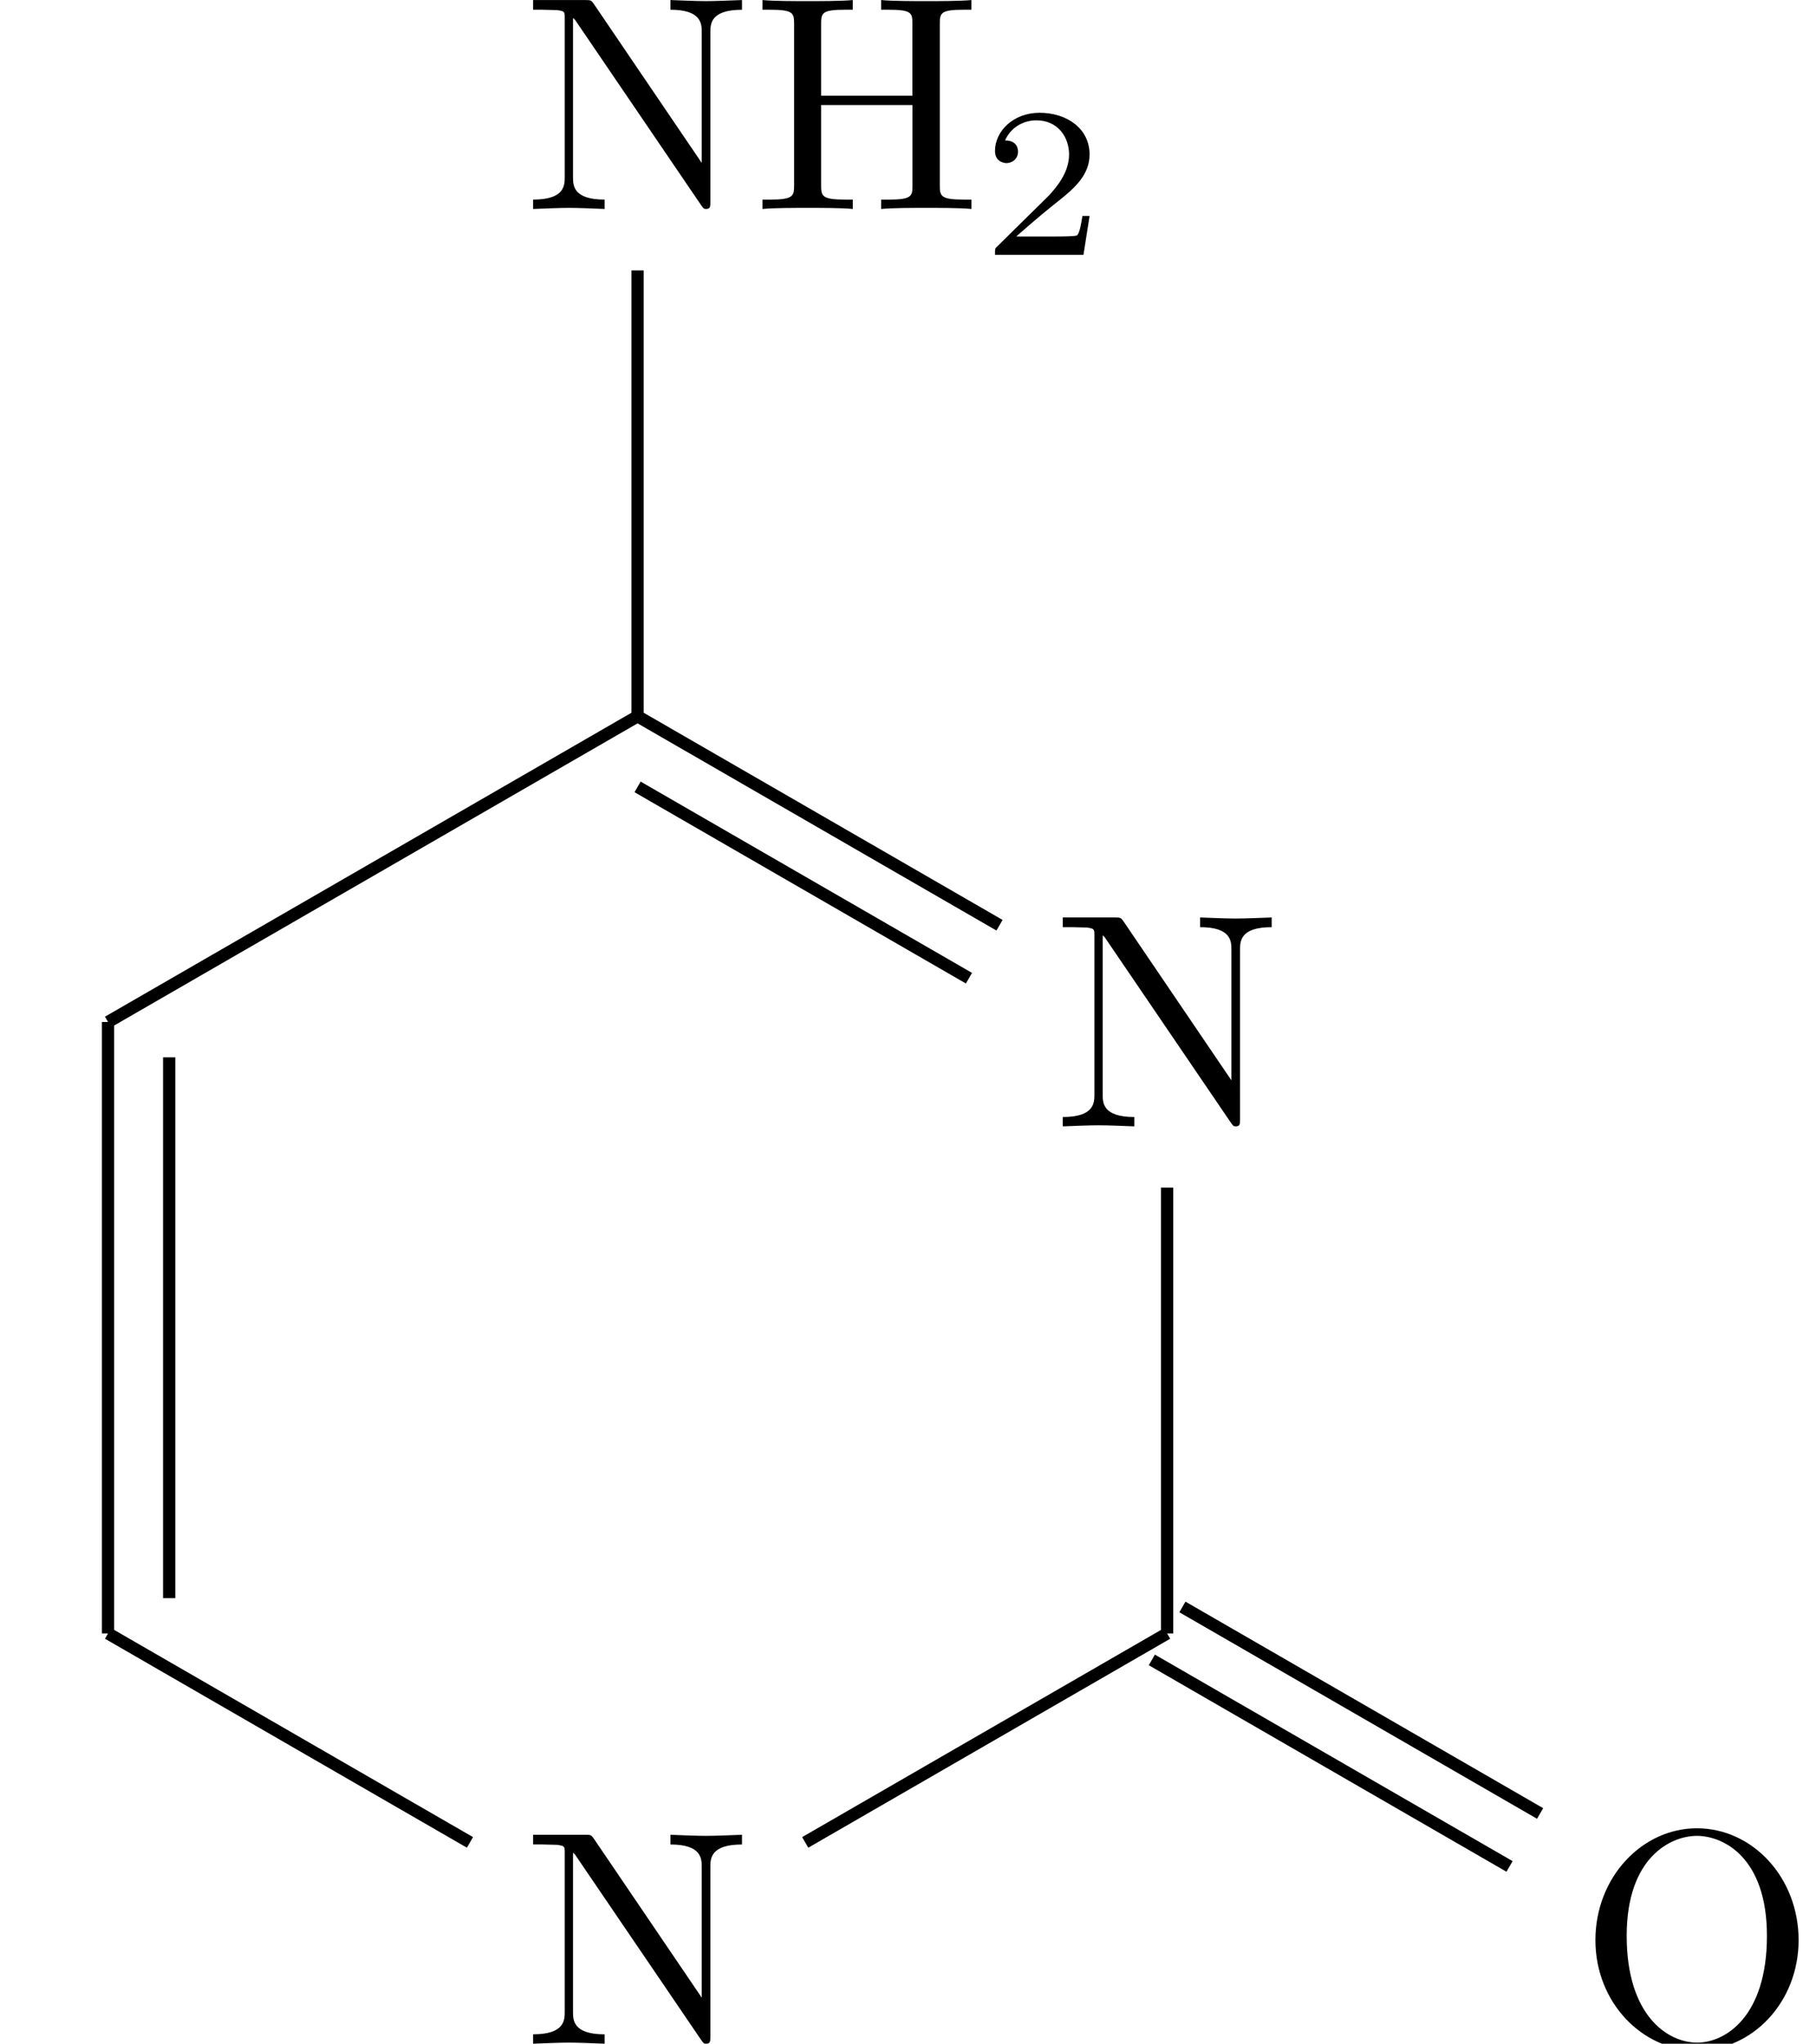
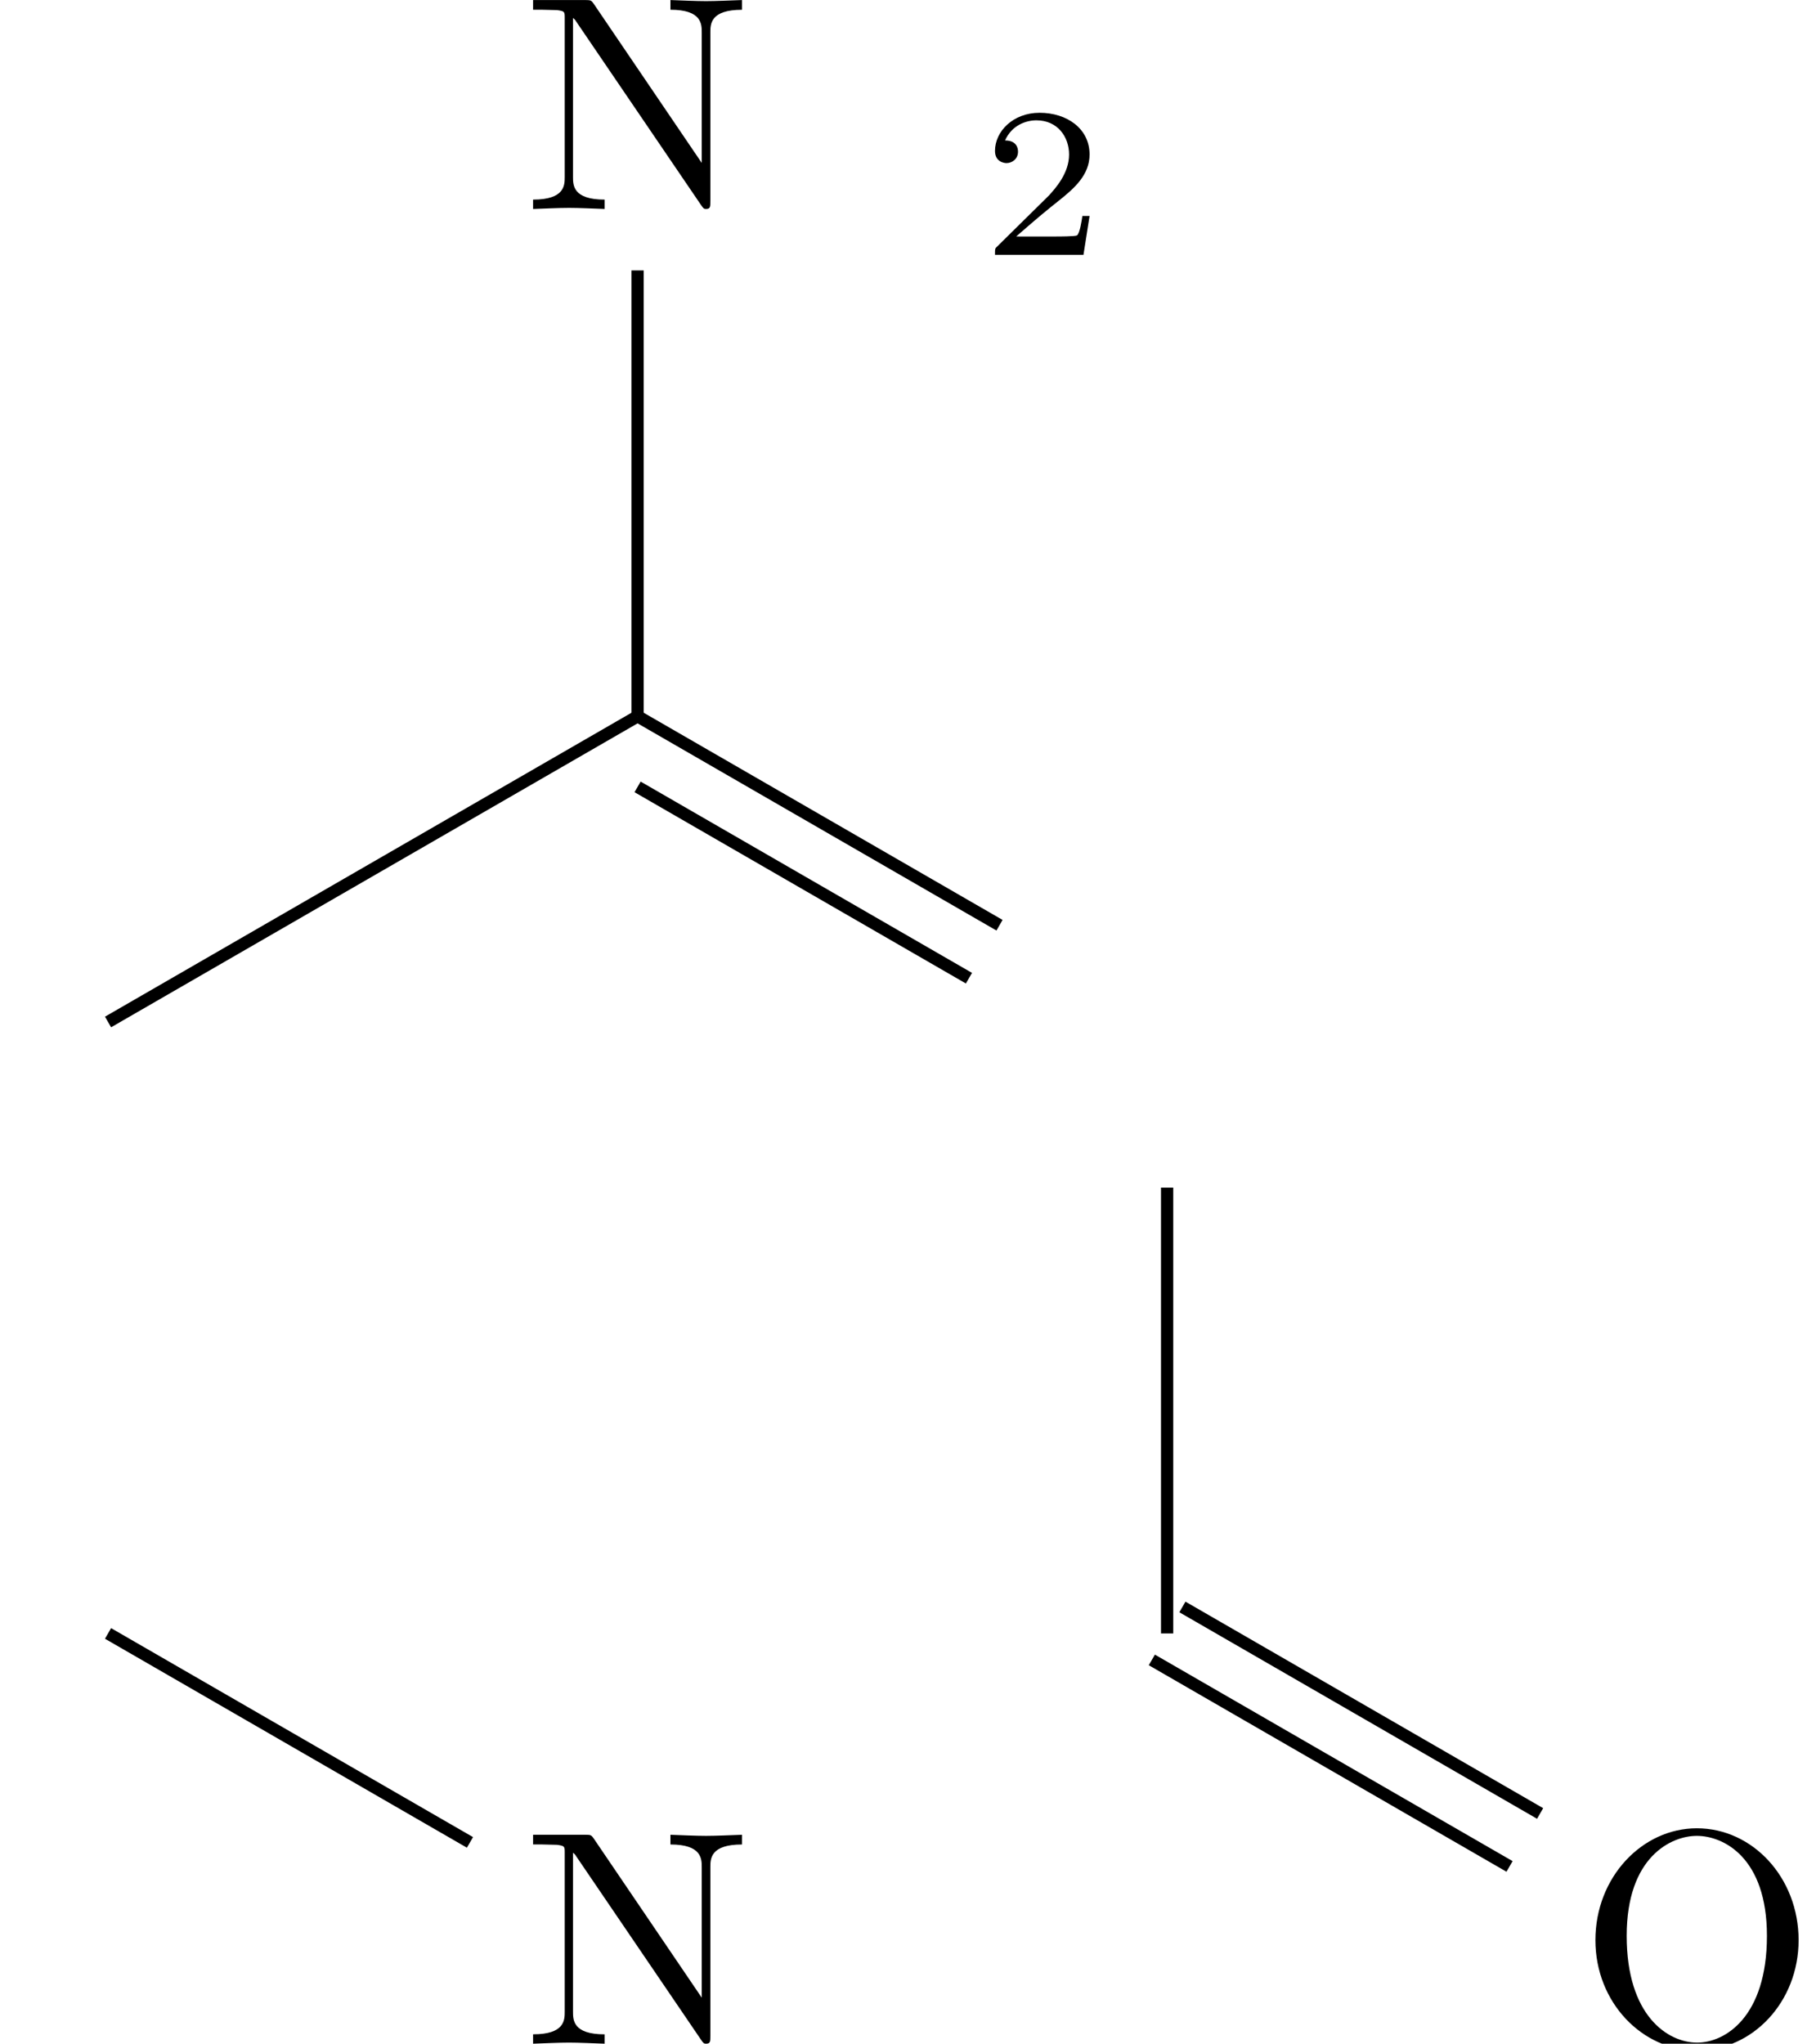
<svg xmlns="http://www.w3.org/2000/svg" xmlns:ns1="http://sodipodi.sourceforge.net/DTD/sodipodi-0.dtd" xmlns:ns2="http://www.inkscape.org/namespaces/inkscape" version="1.1" id="svg1" width="78.883" height="88.779" viewBox="0 0 78.883 88.779" ns1:docname="cytosine.svg" ns2:version="1.3.2 (091e20ef0f, 2023-11-25, custom)">
  <defs id="defs1" />
  <ns1:namedview id="namedview1" pagecolor="#ffffff" bordercolor="#666666" borderopacity="1.0" ns2:showpageshadow="2" ns2:pageopacity="0.0" ns2:pagecheckerboard="0" ns2:deskcolor="#d1d1d1" showgrid="false" ns2:zoom="5.9135831" ns2:cx="39.400816" ns2:cy="44.389332" ns2:window-width="1342" ns2:window-height="722" ns2:window-x="9" ns2:window-y="31" ns2:window-maximized="1" ns2:current-layer="g1">
    <ns2:page x="0" y="0" ns2:label="1" id="page1" width="78.883" height="88.779" margin="0" bleed="0" />
  </ns1:namedview>
  <g id="g1" ns2:groupmode="layer" ns2:label="1">
    <path id="path1" d="m 2.308,-6.681 c -0.082,-0.117 -0.094,-0.129 -0.281,-0.129 H 0.327 v 0.316 h 0.293 c 0.141,0 0.34,0.012 0.492,0.012 0.234,0.035 0.246,0.047 0.246,0.234 v 5.203 c 0,0.27 0,0.738 -1.031,0.738 V -9.921875e-4 C 0.679,-0.013 1.159,-0.036 1.499,-0.036 c 0.328,0 0.809,0.023 1.16,0.035 V -0.306 c -1.031,0 -1.031,-0.469 -1.031,-0.738 v -5.18 c 0.059,0.047 0.07,0.059 0.105,0.117 l 4.066,5.977 c 0.082,0.117 0.094,0.129 0.164,0.129 0.141,0 0.141,-0.07 0.141,-0.258 V -5.755 c 0,-0.27 0,-0.738 1.031,-0.738 v -0.316 c -0.352,0.012 -0.844,0.035 -1.172,0.035 -0.328,0 -0.82,-0.023 -1.16,-0.035 v 0.316 c 1.02,0 1.02,0.469 1.02,0.738 v 4.254 z m 3.797,8.959 c 0,-0.363 0.023,-0.469 0.785,-0.469 H 7.136 V 1.493 c -0.352,0.035 -1.09,0.035 -1.465,0.035 -0.387,0 -1.125,0 -1.477,-0.035 V 1.81 H 4.429 c 0.773,0 0.785,0.105 0.785,0.469 V 4.61 H 2.237 V 2.278 c 0,-0.363 0.023,-0.469 0.785,-0.469 H 3.269 V 1.493 C 2.917,1.528 2.179,1.528 1.804,1.528 c -0.375,0 -1.125,0 -1.477,-0.035 V 1.81 h 0.234 c 0.773,0 0.797,0.105 0.797,0.469 v 5.25 c 0,0.352 -0.023,0.469 -0.797,0.469 h -0.234 v 0.305 c 0.352,-0.035 1.09,-0.035 1.465,-0.035 0.375,0 1.125,0 1.477,0.035 V 7.997 H 3.022 c -0.762,0 -0.785,-0.117 -0.785,-0.469 V 4.915 h 2.977 v 2.613 c 0,0.352 -0.012,0.469 -0.785,0.469 H 4.194 v 0.305 c 0.352,-0.035 1.09,-0.035 1.465,-0.035 0.375,0 1.125,0 1.477,0.035 V 7.997 H 6.89 c -0.762,0 -0.785,-0.117 -0.785,-0.469 z m 0,0" style="fill:#000000;fill-opacity:1;fill-rule:nonzero;stroke:none" aria-label="N&#10;H" transform="matrix(1.333,0,0,1.333,22.72,88.779)" />
    <path id="path2" d="M 0,0 11.794,-6.81" style="fill:none;stroke:#000000;stroke-width:0.399;stroke-linecap:butt;stroke-linejoin:miter;stroke-miterlimit:10;stroke-dasharray:none;stroke-opacity:1" transform="matrix(1.333,0,0,-1.333,4.693,70.956)" />
-     <path id="path3" d="M 22.718,-6.81 34.512,0" style="fill:none;stroke:#000000;stroke-width:0.399;stroke-linecap:butt;stroke-linejoin:miter;stroke-miterlimit:10;stroke-dasharray:none;stroke-opacity:1" transform="matrix(1.333,0,0,-1.333,4.693,70.956)" />
    <path id="path4" d="m 7.184,-3.376 c 0,-2.039 -1.5,-3.645 -3.316,-3.645 -1.781,0 -3.305,1.594 -3.305,3.645 0,2.039 1.535,3.598 3.305,3.598 1.816,0 3.316,-1.582 3.316,-3.598 z m -3.305,3.34 c -0.961,0 -2.297,-0.879 -2.297,-3.48 0,-2.578 1.453,-3.258 2.285,-3.258 0.867,0 2.285,0.703 2.285,3.258 0,2.637 -1.359,3.48 -2.273,3.48 z m 0,0" style="fill:#000000;fill-opacity:1;fill-rule:nonzero;stroke:none" aria-label="O" transform="matrix(1.333,0,0,1.333,68.551,88.779)" />
    <path id="path5" d="M 35.01,0.863 46.666,-5.867" style="fill:none;stroke:#000000;stroke-width:0.399;stroke-linecap:butt;stroke-linejoin:miter;stroke-miterlimit:10;stroke-dasharray:none;stroke-opacity:1" transform="matrix(1.333,0,0,-1.333,4.693,70.956)" />
    <path id="path6" d="M 34.014,-0.863 45.67,-7.593" style="fill:none;stroke:#000000;stroke-width:0.399;stroke-linecap:butt;stroke-linejoin:miter;stroke-miterlimit:10;stroke-dasharray:none;stroke-opacity:1" transform="matrix(1.333,0,0,-1.333,4.693,70.956)" />
-     <path id="path7" d="m 2.308,-6.678 c -0.082,-0.117 -0.094,-0.129 -0.281,-0.129 H 0.327 v 0.316 h 0.293 c 0.141,0 0.34,0.012 0.492,0.012 0.234,0.035 0.246,0.047 0.246,0.234 v 5.203 c 0,0.27 0,0.738 -1.031,0.738 v 0.305 c 0.352,-0.012 0.832,-0.035 1.172,-0.035 0.328,0 0.809,0.023 1.16,0.035 v -0.305 c -1.031,0 -1.031,-0.469 -1.031,-0.738 v -5.18 c 0.059,0.047 0.07,0.059 0.105,0.117 l 4.066,5.977 c 0.082,0.117 0.094,0.129 0.164,0.129 0.141,0 0.141,-0.07 0.141,-0.258 V -5.753 c 0,-0.27 0,-0.738 1.031,-0.738 v -0.316 c -0.352,0.012 -0.844,0.035 -1.172,0.035 -0.328,0 -0.82,-0.023 -1.16,-0.035 v 0.316 c 1.02,0 1.02,0.469 1.02,0.738 v 4.254 z m 0,0" style="fill:#000000;fill-opacity:1;fill-rule:nonzero;stroke:none" aria-label="N" transform="matrix(1.333,0,0,1.333,45.728,48.928)" />
    <path id="path8" d="M 34.512,0 V 14.529" style="fill:none;stroke:#000000;stroke-width:0.399;stroke-linecap:butt;stroke-linejoin:miter;stroke-miterlimit:10;stroke-dasharray:none;stroke-opacity:1" transform="matrix(1.333,0,0,-1.333,4.693,70.956)" />
    <path id="path9" d="M 29.05,23.079 17.256,29.888" style="fill:none;stroke:#000000;stroke-width:0.399;stroke-linecap:butt;stroke-linejoin:miter;stroke-miterlimit:10;stroke-dasharray:none;stroke-opacity:1" transform="matrix(1.333,0,0,-1.333,4.693,70.956)" />
    <path id="path10" d="M 28.054,21.353 17.256,27.587" style="fill:none;stroke:#000000;stroke-width:0.399;stroke-linecap:butt;stroke-linejoin:miter;stroke-miterlimit:10;stroke-dasharray:none;stroke-opacity:1" transform="matrix(1.333,0,0,-1.333,4.693,70.956)" />
    <path id="path11" d="M 2.308,-6.679 C 2.226,-6.796 2.214,-6.808 2.026,-6.808 H 0.327 v 0.316 h 0.293 c 0.141,0 0.34,0.012 0.492,0.012 0.234,0.035 0.246,0.047 0.246,0.234 v 5.203 c 0,0.27 0,0.738 -1.031,0.738 V 5.9375e-4 C 0.679,-0.011 1.159,-0.035 1.499,-0.035 c 0.328,0 0.809,0.023 1.16,0.035 v -0.305 c -1.031,0 -1.031,-0.469 -1.031,-0.738 v -5.18 c 0.059,0.047 0.07,0.059 0.105,0.117 l 4.066,5.977 c 0.082,0.117 0.094,0.129 0.164,0.129 0.141,0 0.141,-0.07 0.141,-0.258 V -5.753 c 0,-0.27 0,-0.738 1.031,-0.738 V -6.808 c -0.352,0.012 -0.844,0.035 -1.172,0.035 -0.328,0 -0.82,-0.023 -1.16,-0.035 v 0.316 c 1.02,0 1.02,0.469 1.02,0.738 v 4.254 z m 0,0" style="fill:#000000;fill-opacity:1;fill-rule:nonzero;stroke:none" aria-label="N" transform="matrix(1.333,0,0,1.333,22.72,9.077)" />
    <g id="g11" aria-label="H&#10;2" transform="matrix(1.333,0,0,1.333,32.683,9.077)">
-       <path id="path12" d="m 6.106,-6.023 c 0,-0.363 0.023,-0.469 0.785,-0.469 H 7.137 V -6.808 c -0.352,0.035 -1.09,0.035 -1.465,0.035 -0.387,0 -1.125,0 -1.477,-0.035 v 0.316 h 0.234 c 0.773,0 0.785,0.105 0.785,0.469 v 2.332 H 2.239 v -2.332 c 0,-0.363 0.023,-0.469 0.785,-0.469 H 3.27 V -6.808 c -0.352,0.035 -1.09,0.035 -1.465,0.035 -0.375,0 -1.125,0 -1.477,-0.035 v 0.316 h 0.234 c 0.773,0 0.797,0.105 0.797,0.469 v 5.25 c 0,0.352 -0.023,0.469 -0.797,0.469 h -0.234 V 5.9375e-4 C 0.68,-0.035 1.419,-0.035 1.794,-0.035 c 0.375,0 1.125,0 1.477,0.035 v -0.305 H 3.024 c -0.762,0 -0.785,-0.117 -0.785,-0.469 V -3.386 h 2.977 v 2.613 c 0,0.352 -0.012,0.469 -0.785,0.469 H 4.196 V 5.9375e-4 C 4.548,-0.035 5.286,-0.035 5.661,-0.035 c 0.375,0 1.125,0 1.477,0.035 v -0.305 H 6.891 c -0.762,0 -0.785,-0.117 -0.785,-0.469 z m 0,0" style="fill:#000000;fill-opacity:1;fill-rule:nonzero;stroke:none" />
      <path id="path13" d="m 10.987,0.229 h -0.234 c -0.023,0.152 -0.082,0.562 -0.176,0.633 -0.059,0.035 -0.598,0.035 -0.691,0.035 H 8.596 c 0.738,-0.645 0.984,-0.844 1.395,-1.172 0.516,-0.41 0.996,-0.844 0.996,-1.5 0,-0.844 -0.738,-1.359 -1.629,-1.359 -0.867,0 -1.453,0.609 -1.453,1.242 0,0.363 0.305,0.398 0.375,0.398 0.164,0 0.375,-0.117 0.375,-0.375 0,-0.129 -0.059,-0.363 -0.422,-0.363 0.223,-0.504 0.691,-0.656 1.02,-0.656 0.703,0 1.066,0.551 1.066,1.113 0,0.609 -0.434,1.09 -0.656,1.336 l -1.688,1.664 c -0.07,0.059 -0.07,0.07 -0.07,0.27 h 2.883 z m 0,0" style="fill:#000000;fill-opacity:1;fill-rule:nonzero;stroke:none" />
    </g>
    <path id="path14" d="M 17.256,29.888 V 44.417" style="fill:none;stroke:#000000;stroke-width:0.399;stroke-linecap:butt;stroke-linejoin:miter;stroke-miterlimit:10;stroke-dasharray:none;stroke-opacity:1" transform="matrix(1.333,0,0,-1.333,4.693,70.956)" />
    <path id="path15" d="M 17.256,29.888 0,19.926" style="fill:none;stroke:#000000;stroke-width:0.399;stroke-linecap:butt;stroke-linejoin:miter;stroke-miterlimit:10;stroke-dasharray:none;stroke-opacity:1" transform="matrix(1.333,0,0,-1.333,4.693,70.956)" />
-     <path id="path16" d="M 0,19.926 V 0" style="fill:none;stroke:#000000;stroke-width:0.399;stroke-linecap:butt;stroke-linejoin:miter;stroke-miterlimit:10;stroke-dasharray:none;stroke-opacity:1" transform="matrix(1.333,0,0,-1.333,4.693,70.956)" />
-     <path id="path17" d="M 1.993,18.775 V 1.15" style="fill:none;stroke:#000000;stroke-width:0.399;stroke-linecap:butt;stroke-linejoin:miter;stroke-miterlimit:10;stroke-dasharray:none;stroke-opacity:1" transform="matrix(1.333,0,0,-1.333,4.693,70.956)" />
  </g>
</svg>